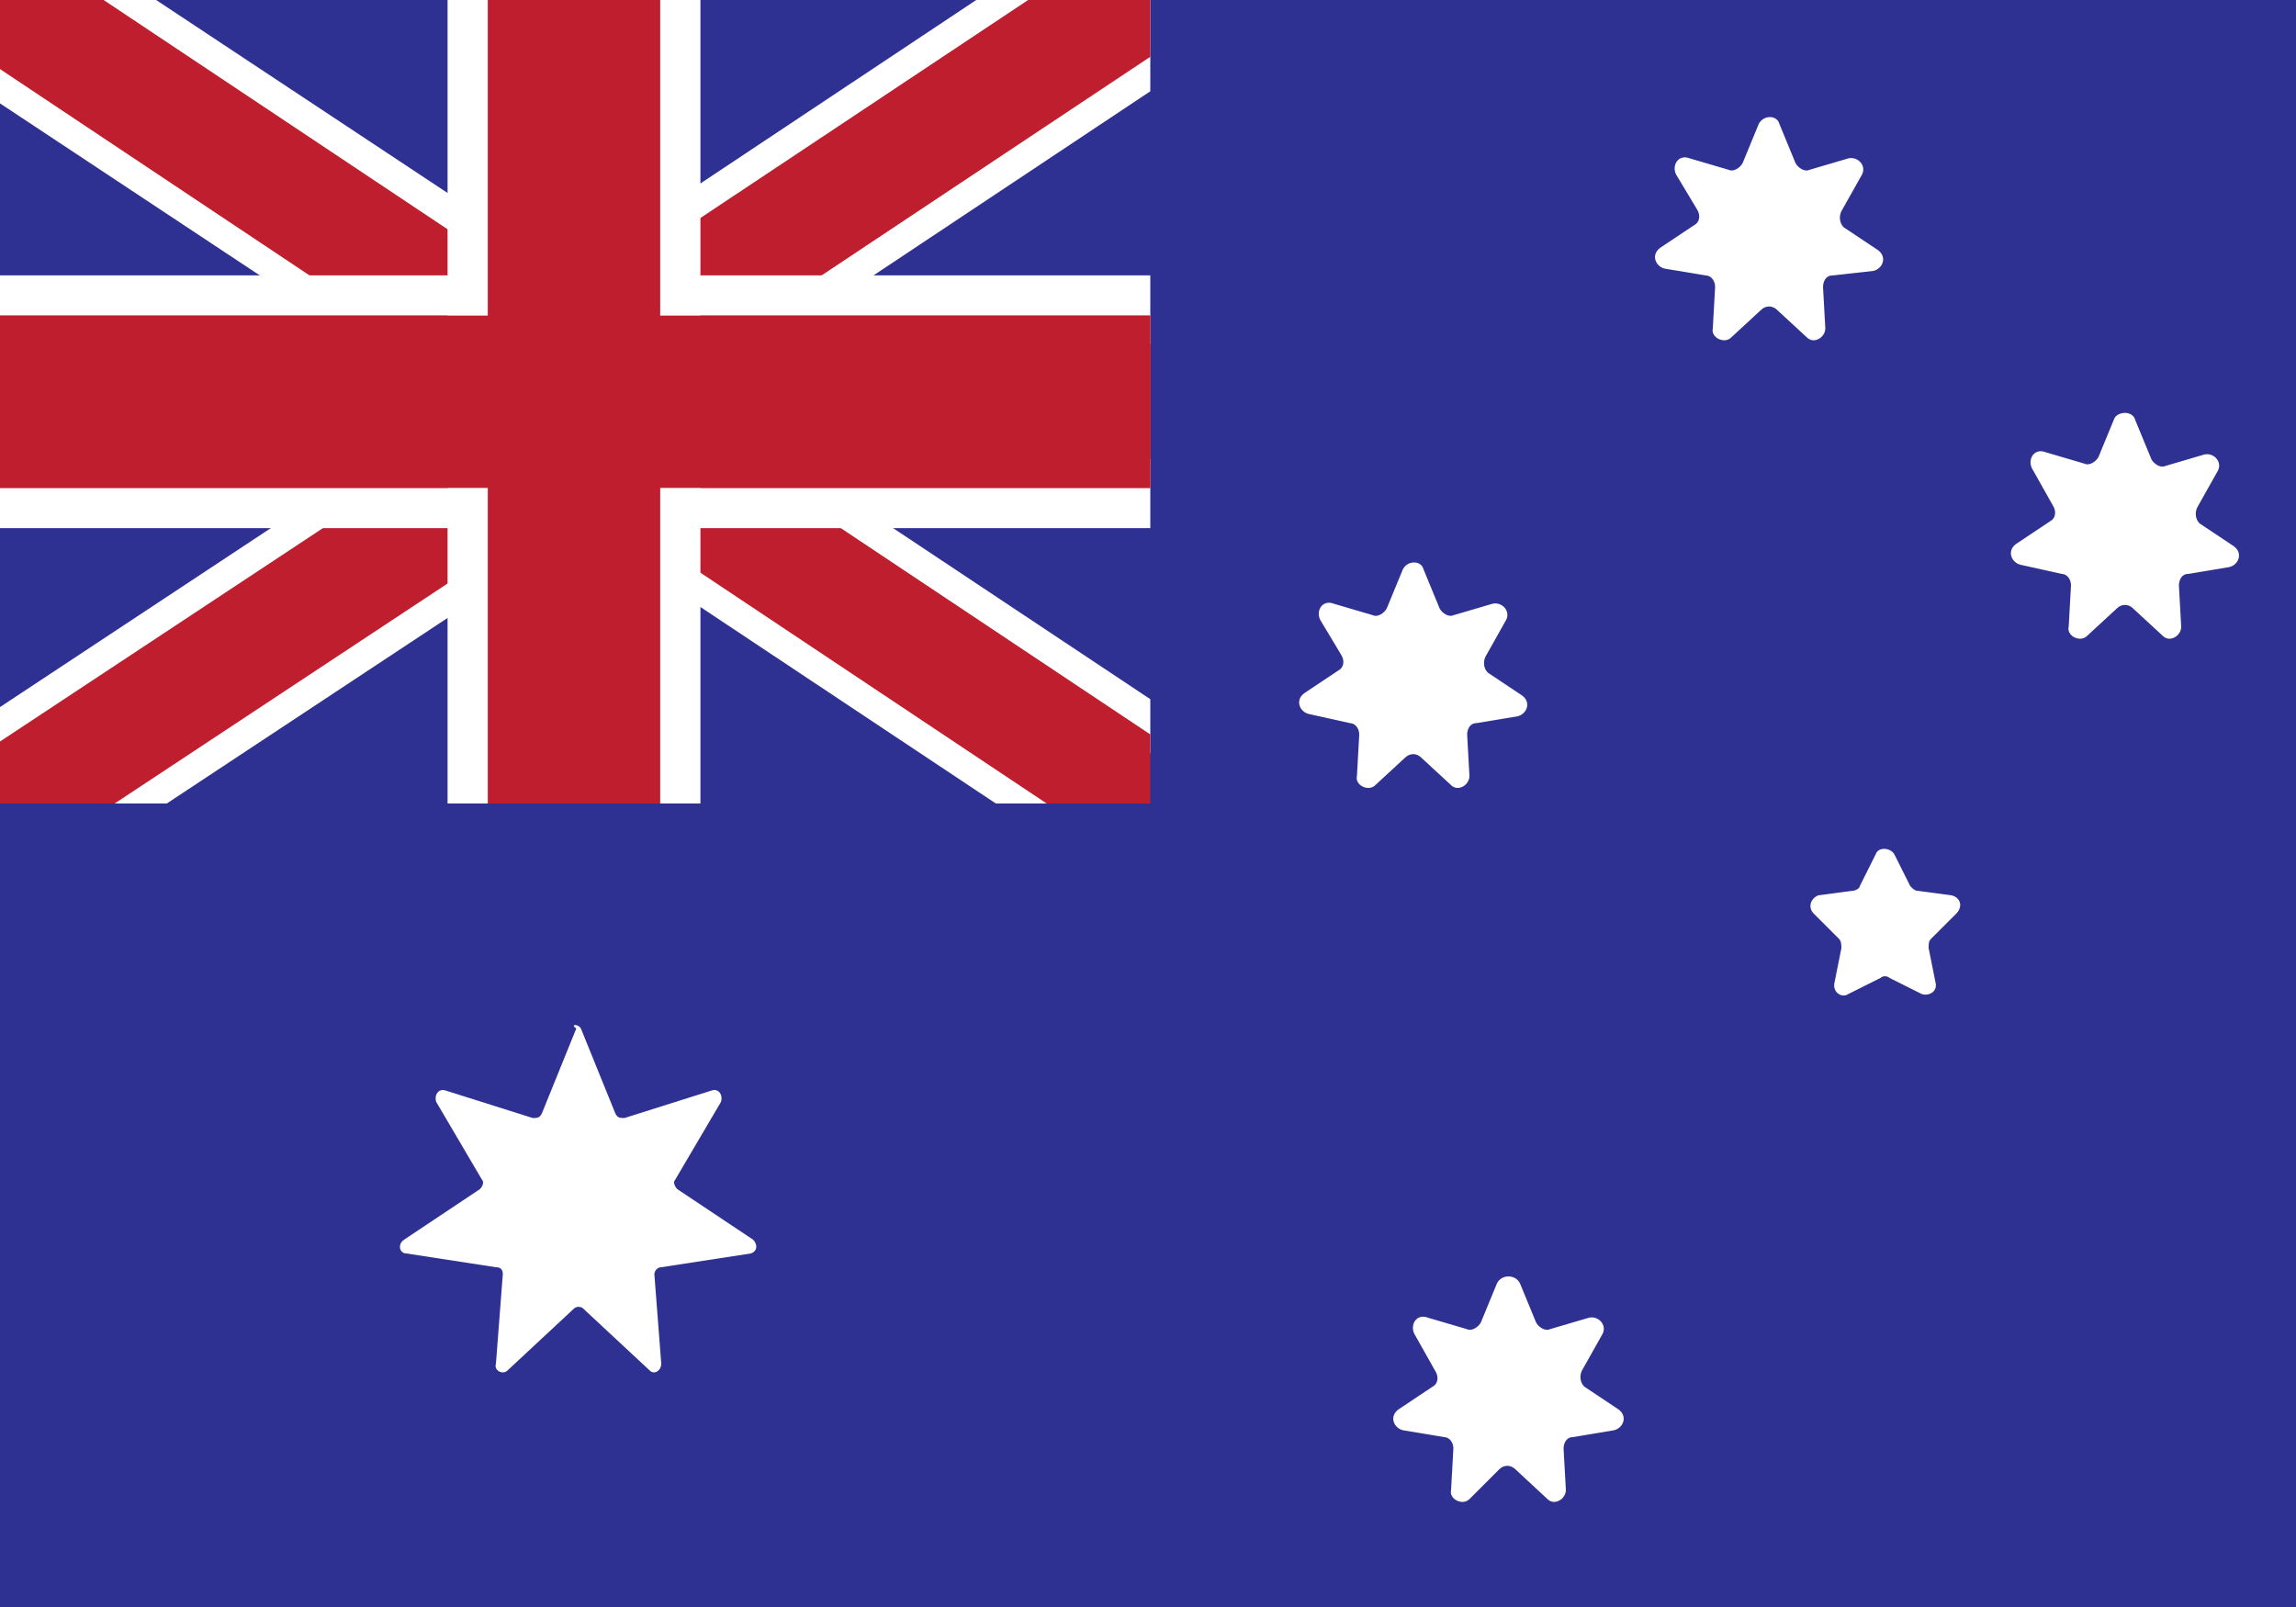
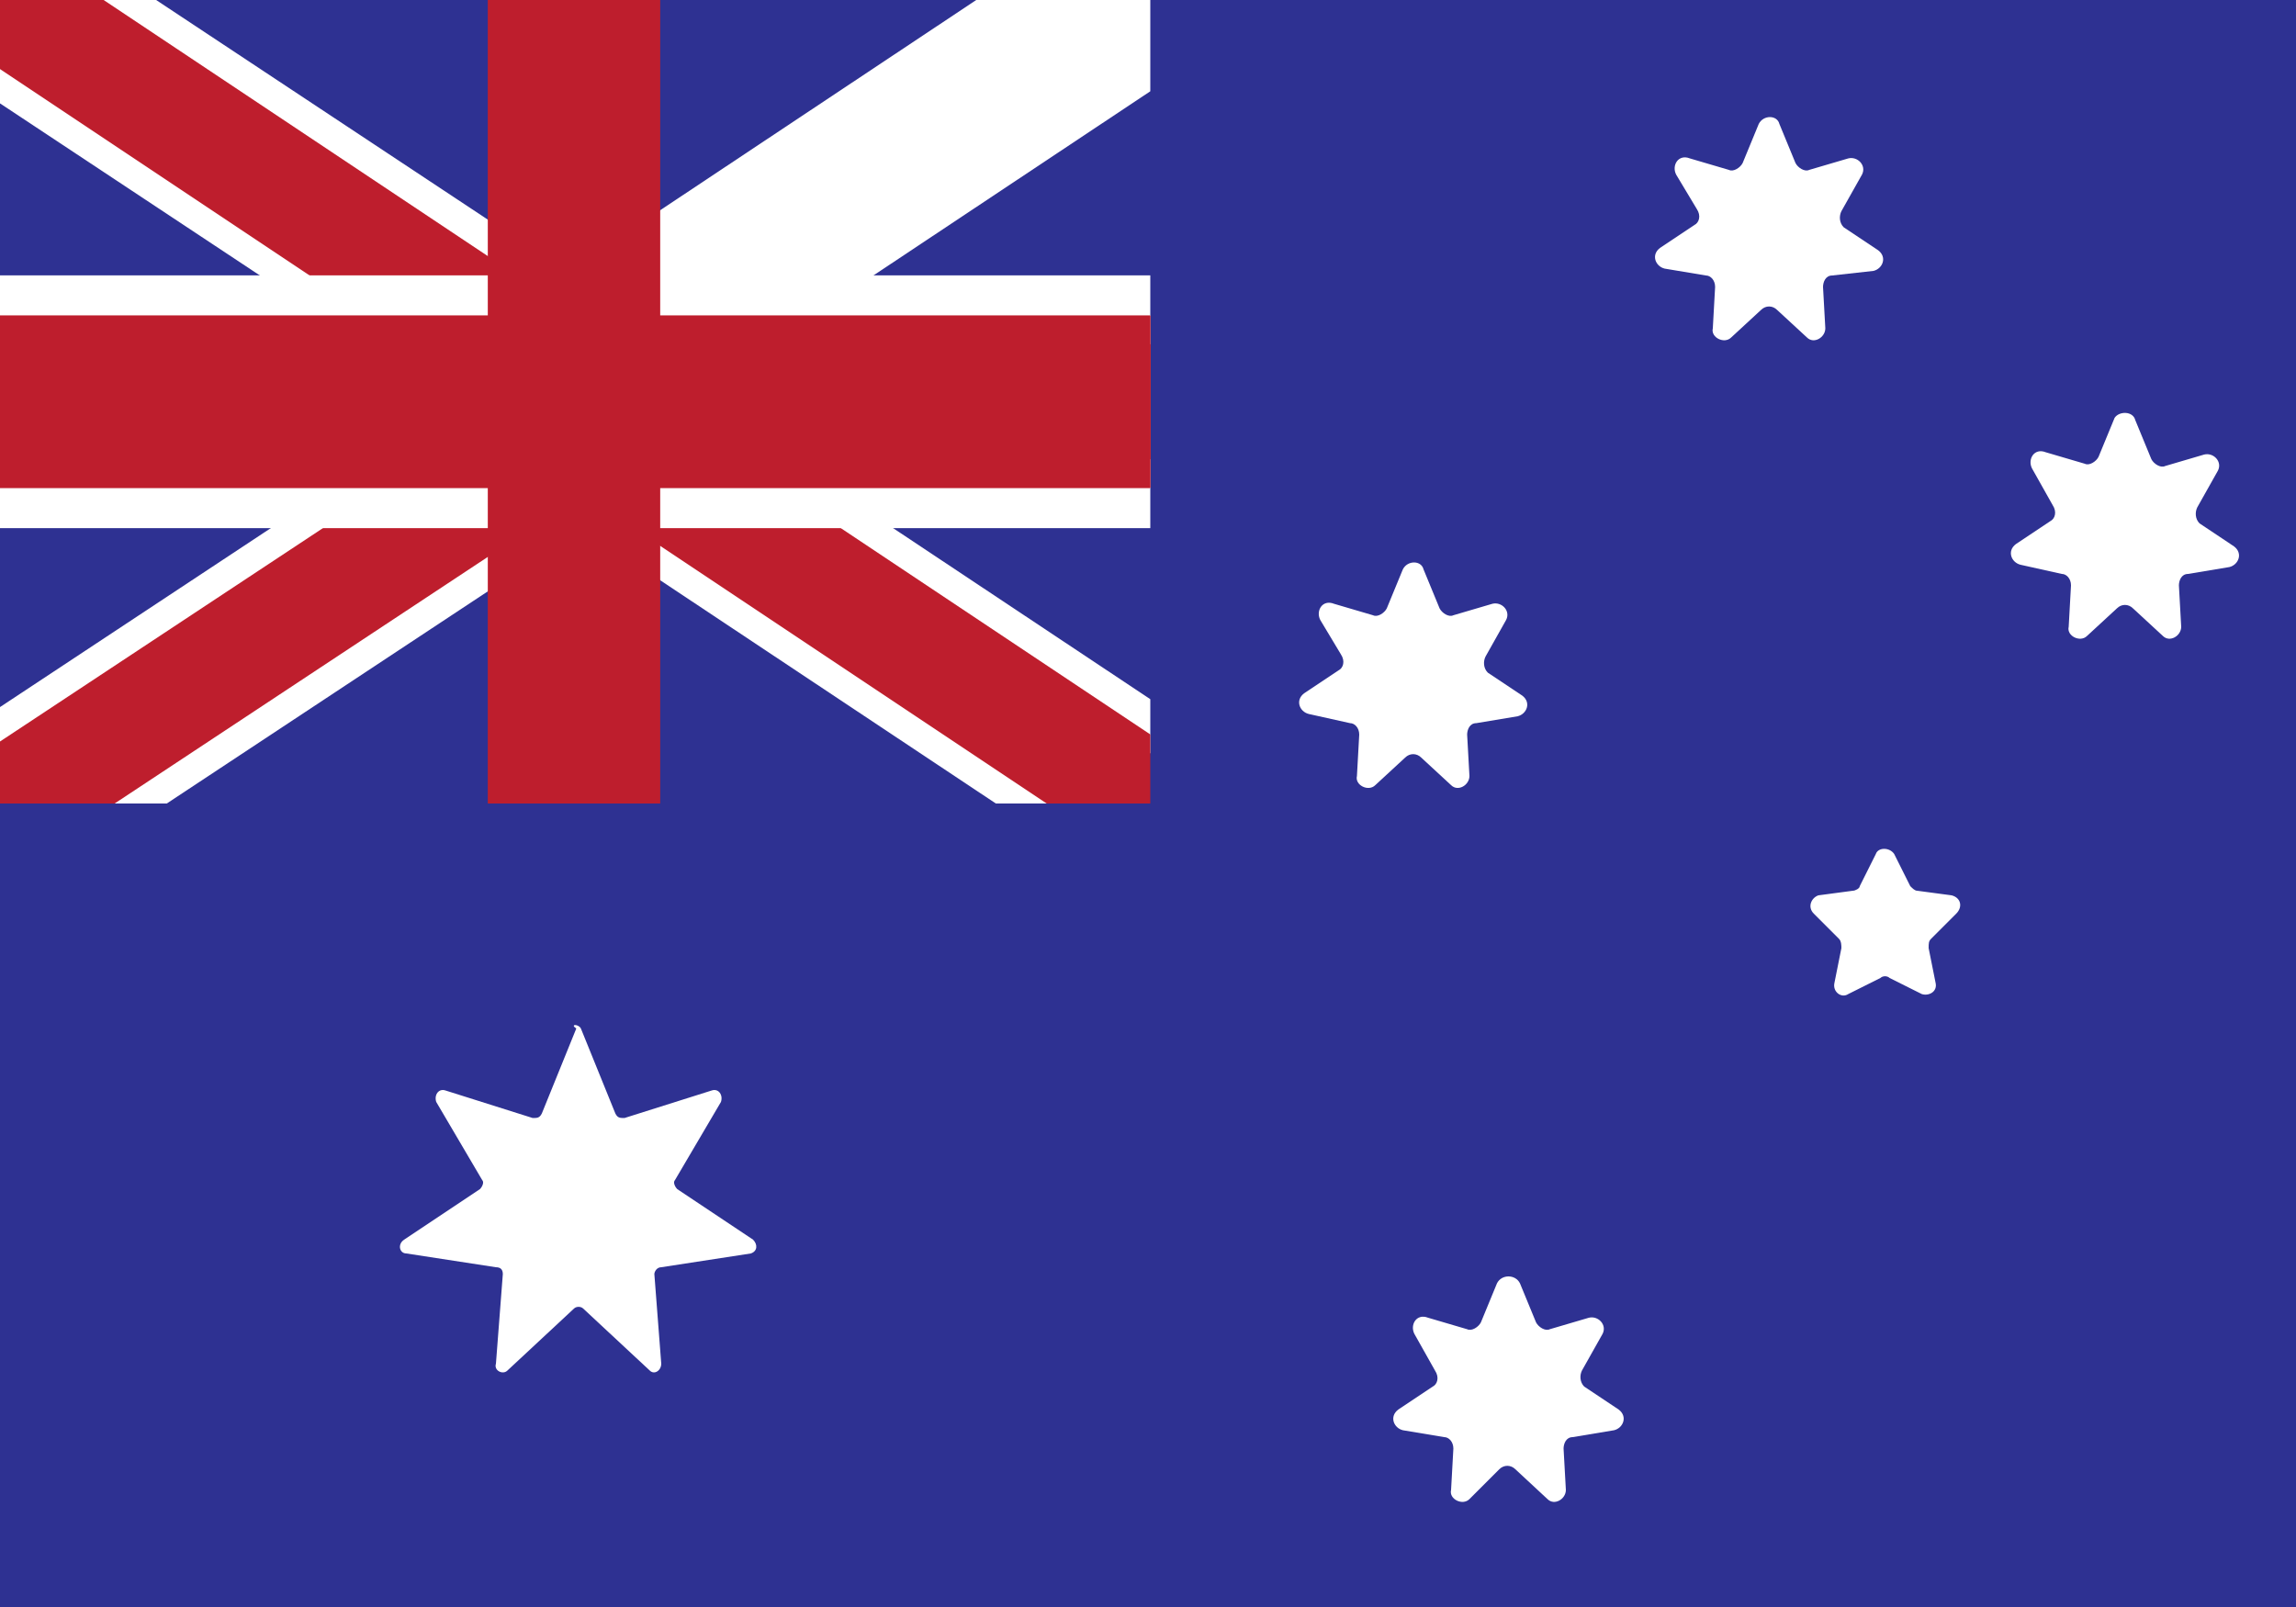
<svg xmlns="http://www.w3.org/2000/svg" xmlns:xlink="http://www.w3.org/1999/xlink" version="1.1" id="Layer_1" x="0px" y="0px" viewBox="0 0 100 70" enable-background="new 0 0 100 70" xml:space="preserve">
  <g>
    <rect y="0" fill="#2E3192" width="100" height="70" />
    <g>
      <rect x="0" y="0" fill="#2E3192" width="50.1" height="35.1" />
      <g>
        <defs>
          <rect id="SVGID_3_" x="0" y="0" width="50.1" height="35" />
        </defs>
        <clipPath id="SVGID_2_">
          <use xlink:href="#SVGID_3_" overflow="visible" />
        </clipPath>
        <g clip-path="url(#SVGID_2_)">
          <g>
            <line fill="none" stroke="#FFFFFF" stroke-width="7.509" stroke-miterlimit="10" x1="0" y1="0" x2="22.5" y2="14.9" />
            <line fill="none" stroke="#BE1E2D" stroke-width="5.006" stroke-miterlimit="10" x1="0" y1="0" x2="23.4" y2="15.6" />
          </g>
          <g>
            <line fill="none" stroke="#FFFFFF" stroke-width="7.509" stroke-miterlimit="10" x1="26.7" y1="19.4" x2="49.1" y2="34.3" />
            <line fill="none" stroke="#BE1E2D" stroke-width="5.006" stroke-miterlimit="10" x1="26.7" y1="19.4" x2="50.1" y2="35" />
          </g>
          <g>
            <line fill="none" stroke="#FFFFFF" stroke-width="7.509" stroke-miterlimit="10" x1="49.9" y1="-0.4" x2="26.9" y2="14.9" />
-             <line fill="none" stroke="#BE1E2D" stroke-width="5.006" stroke-miterlimit="10" x1="49.9" y1="-0.4" x2="26.9" y2="14.9" />
          </g>
          <g>
            <line fill="none" stroke="#FFFFFF" stroke-width="7.509" stroke-miterlimit="10" x1="23" y1="20.1" x2="0" y2="35.3" />
            <line fill="none" stroke="#BE1E2D" stroke-width="5.006" stroke-miterlimit="10" x1="23" y1="20.1" x2="0" y2="35.3" />
          </g>
          <g>
            <line fill="none" stroke="#BE1E2D" stroke-width="6.508" stroke-miterlimit="10" x1="0" y1="17.5" x2="50.1" y2="17.5" />
            <line fill="none" stroke="#FFFFFF" stroke-width="7.509" stroke-miterlimit="10" x1="0" y1="17.5" x2="50.1" y2="17.5" />
          </g>
          <g>
            <line fill="none" stroke="#BE1E2D" stroke-width="5.006" stroke-miterlimit="10" x1="0" y1="17.5" x2="50.1" y2="17.5" />
            <line fill="none" stroke="#FFFFFF" stroke-width="11.013" stroke-miterlimit="10" x1="0" y1="17.5" x2="50.1" y2="17.5" />
          </g>
          <g>
            <line fill="#FFFFFF" x1="0" y1="17.5" x2="50.1" y2="17.5" />
            <line fill="none" stroke="#BE1E2D" stroke-width="5.006" stroke-miterlimit="10" x1="0" y1="17.5" x2="50.1" y2="17.5" />
            <line fill="none" stroke="#BE1E2D" stroke-width="7.509" stroke-miterlimit="10" x1="0" y1="17.5" x2="50.1" y2="17.5" />
          </g>
-           <polyline fill="none" stroke="#FFFFFF" stroke-width="11.013" stroke-miterlimit="10" points="25,0 25,17.5 25,35     " />
          <polyline fill="#FFFFFF" stroke="#BE1E2D" stroke-width="7.509" stroke-miterlimit="10" points="25,0 25,17.5 25,35     " />
          <g>
            <line fill="#FFFFFF" x1="0" y1="17.5" x2="50.1" y2="17.5" />
            <line fill="none" stroke="#BE1E2D" stroke-width="5.006" stroke-miterlimit="10" x1="0" y1="17.5" x2="50.1" y2="17.5" />
            <line fill="none" stroke="#BE1E2D" stroke-width="7.509" stroke-miterlimit="10" x1="0" y1="17.5" x2="50.1" y2="17.5" />
          </g>
        </g>
      </g>
    </g>
    <g id="Stars">
      <path fill="#FFFFFF" d="M82.5,37.2l0.7,1.4c0.1,0.1,0.2,0.2,0.3,0.2L85,39c0.4,0.1,0.5,0.5,0.2,0.8l-1.1,1.1    C84,41,84,41.1,84,41.3l0.3,1.5c0.1,0.4-0.3,0.6-0.6,0.5l-1.4-0.7c-0.1-0.1-0.3-0.1-0.4,0l-1.4,0.7c-0.3,0.2-0.7-0.1-0.6-0.5    l0.3-1.5c0-0.1,0-0.3-0.1-0.4l-1.1-1.1c-0.3-0.3-0.1-0.7,0.2-0.8l1.5-0.2c0.1,0,0.3-0.1,0.3-0.2l0.7-1.4    C81.8,36.9,82.3,36.9,82.5,37.2z" />
      <path fill="#FFFFFF" d="M25.3,44.8l1.5,3.7c0.1,0.2,0.2,0.2,0.4,0.2l3.8-1.2c0.3-0.1,0.5,0.2,0.4,0.5l-2,3.4    c-0.1,0.1,0,0.3,0.1,0.4l3.3,2.2c0.2,0.2,0.2,0.5-0.1,0.6l-3.9,0.6c-0.2,0-0.3,0.2-0.3,0.3l0.3,3.9c0,0.3-0.3,0.5-0.5,0.3    l-2.9-2.7c-0.1-0.1-0.3-0.1-0.4,0l-2.9,2.7c-0.2,0.2-0.6,0-0.5-0.3l0.3-3.9c0-0.2-0.1-0.3-0.3-0.3l-3.9-0.6    c-0.3,0-0.4-0.4-0.1-0.6l3.3-2.2c0.1-0.1,0.2-0.3,0.1-0.4l-2-3.4c-0.1-0.3,0.1-0.6,0.4-0.5l3.8,1.2c0.2,0,0.3,0,0.4-0.2l1.5-3.7    C24.8,44.6,25.2,44.6,25.3,44.8z" />
      <path fill="#FFFFFF" d="M62,24.8l0.7,1.7c0.1,0.2,0.4,0.4,0.6,0.3l1.7-0.5c0.4-0.1,0.8,0.3,0.6,0.7l-0.9,1.6    c-0.1,0.2-0.1,0.5,0.1,0.7l1.5,1c0.4,0.3,0.2,0.8-0.2,0.9l-1.8,0.3c-0.3,0-0.4,0.3-0.4,0.5l0.1,1.8c0,0.4-0.5,0.7-0.8,0.4    l-1.3-1.2c-0.2-0.2-0.5-0.2-0.7,0l-1.3,1.2c-0.3,0.3-0.9,0-0.8-0.4l0.1-1.8c0-0.3-0.2-0.5-0.4-0.5L57,31.1    c-0.4-0.1-0.6-0.6-0.2-0.9l1.5-1c0.2-0.1,0.3-0.4,0.1-0.7L57.5,27c-0.2-0.4,0.1-0.9,0.6-0.7l1.7,0.5c0.2,0.1,0.5-0.1,0.6-0.3    l0.7-1.7C61.3,24.4,61.9,24.4,62,24.8z" />
      <path fill="#FFFFFF" d="M77.5,5.4l0.7,1.7c0.1,0.2,0.4,0.4,0.6,0.3l1.7-0.5c0.4-0.1,0.8,0.3,0.6,0.7l-0.9,1.6    c-0.1,0.2-0.1,0.5,0.1,0.7l1.5,1c0.4,0.3,0.2,0.8-0.2,0.9L79.8,12c-0.3,0-0.4,0.3-0.4,0.5l0.1,1.8c0,0.4-0.5,0.7-0.8,0.4l-1.3-1.2    c-0.2-0.2-0.5-0.2-0.7,0l-1.3,1.2c-0.3,0.3-0.9,0-0.8-0.4l0.1-1.8c0-0.3-0.2-0.5-0.4-0.5l-1.8-0.3c-0.4-0.1-0.6-0.6-0.2-0.9l1.5-1    c0.2-0.1,0.3-0.4,0.1-0.7L73,7.6c-0.2-0.4,0.1-0.9,0.6-0.7l1.7,0.5c0.2,0.1,0.5-0.1,0.6-0.3l0.7-1.7C76.8,5,77.4,5,77.5,5.4z" />
      <path fill="#FFFFFF" d="M93,18.3l0.7,1.7c0.1,0.2,0.4,0.4,0.6,0.3l1.7-0.5c0.4-0.1,0.8,0.3,0.6,0.7l-0.9,1.6    c-0.1,0.2-0.1,0.5,0.1,0.7l1.5,1c0.4,0.3,0.2,0.8-0.2,0.9l-1.8,0.3c-0.3,0-0.4,0.3-0.4,0.5l0.1,1.8c0,0.4-0.5,0.7-0.8,0.4    l-1.3-1.2c-0.2-0.2-0.5-0.2-0.7,0l-1.3,1.2c-0.3,0.3-0.9,0-0.8-0.4l0.1-1.8c0-0.3-0.2-0.5-0.4-0.5L88,24.6    c-0.4-0.1-0.6-0.6-0.2-0.9l1.5-1c0.2-0.1,0.3-0.4,0.1-0.7l-0.9-1.6c-0.2-0.4,0.1-0.9,0.6-0.7l1.7,0.5c0.2,0.1,0.5-0.1,0.6-0.3    l0.7-1.7C92.3,17.9,92.9,17.9,93,18.3z" />
      <path fill="#FFFFFF" d="M66.2,55.9l0.7,1.7c0.1,0.2,0.4,0.4,0.6,0.3l1.7-0.5c0.4-0.1,0.8,0.3,0.6,0.7l-0.9,1.6    c-0.1,0.2-0.1,0.5,0.1,0.7l1.5,1c0.4,0.3,0.2,0.8-0.2,0.9l-1.8,0.3c-0.3,0-0.4,0.3-0.4,0.5l0.1,1.8c0,0.4-0.5,0.7-0.8,0.4L66,64    c-0.2-0.2-0.5-0.2-0.7,0L64,65.3c-0.3,0.3-0.9,0-0.8-0.4l0.1-1.8c0-0.3-0.2-0.5-0.4-0.5l-1.8-0.3c-0.4-0.1-0.6-0.6-0.2-0.9l1.5-1    c0.2-0.1,0.3-0.4,0.1-0.7l-0.9-1.6c-0.2-0.4,0.1-0.9,0.6-0.7l1.7,0.5c0.2,0.1,0.5-0.1,0.6-0.3l0.7-1.7    C65.4,55.5,66,55.5,66.2,55.9z" />
    </g>
  </g>
  <g id="Dots" display="none">
    <circle display="inline" fill="#FFFFFF" cx="25" cy="55" r="4.7" />
    <circle display="inline" fill="#FFFFFF" cx="76.4" cy="13.8" r="3.8" />
    <circle display="inline" fill="#FFFFFF" cx="61.1" cy="31.3" r="3.8" />
    <circle display="inline" fill="#FFFFFF" cx="91.4" cy="24.9" r="3.8" />
    <circle display="inline" fill="#FFFFFF" cx="66.7" cy="62.3" r="3.8" />
    <circle display="inline" fill="#FFFFFF" cx="78.2" cy="37.6" r="2.4" />
  </g>
</svg>